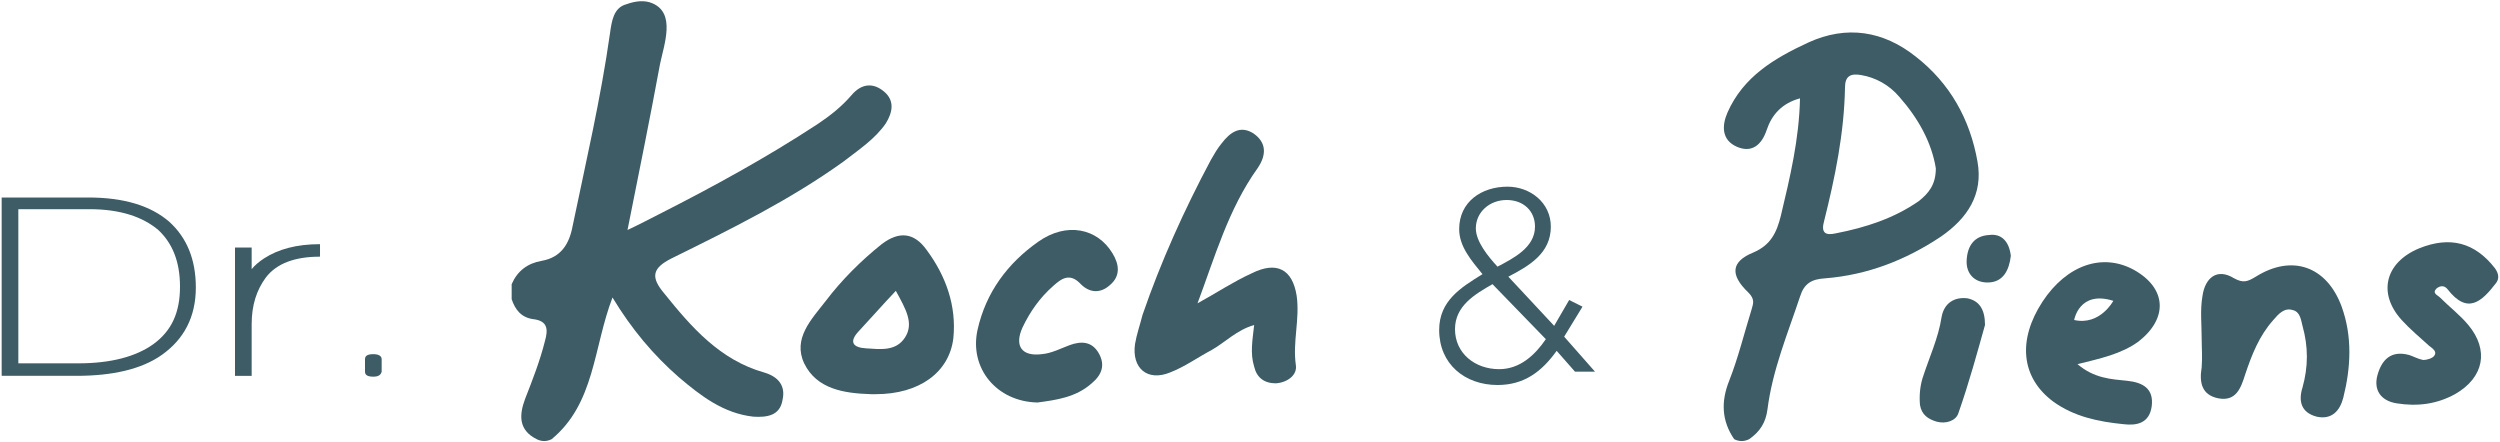
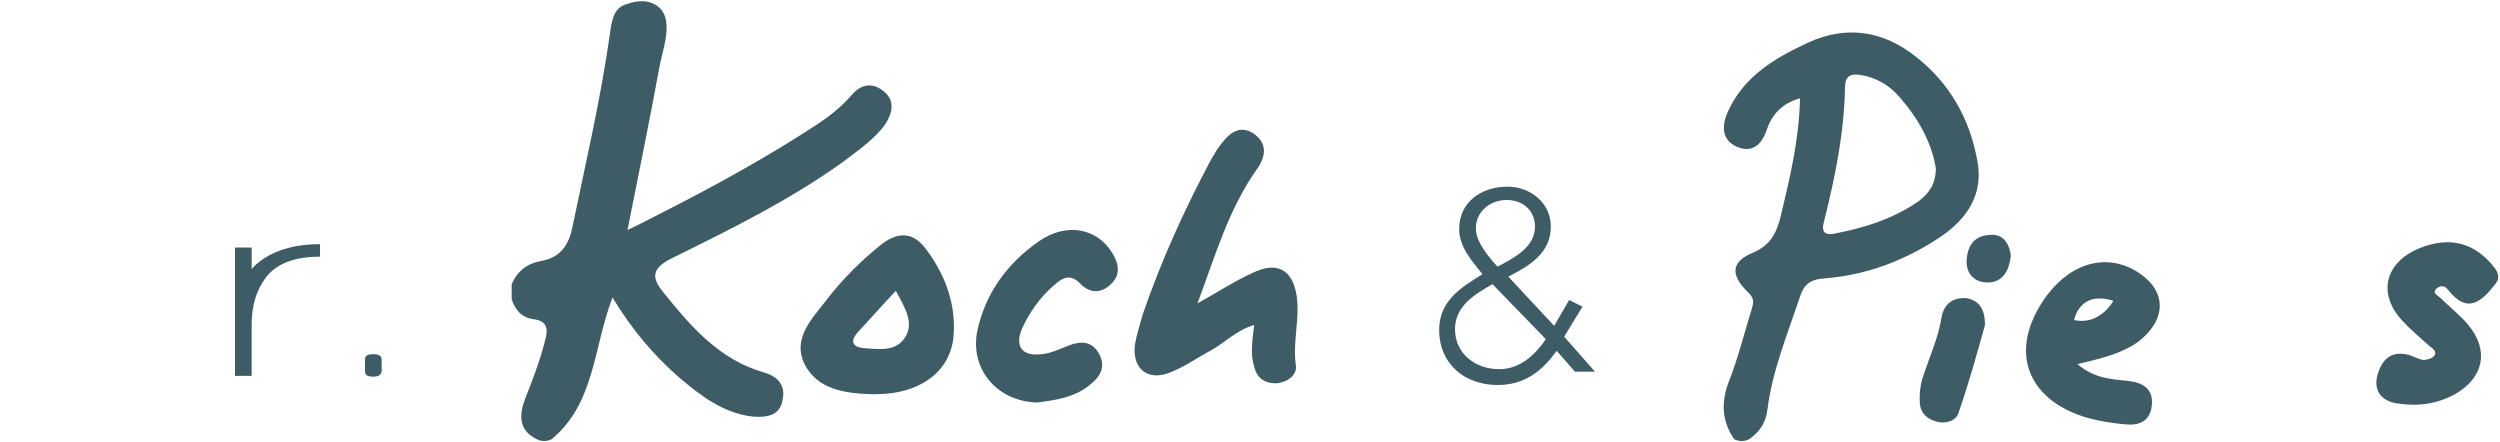
<svg xmlns="http://www.w3.org/2000/svg" version="1.1" id="Calque_1" x="0px" y="0px" viewBox="0 0 300 53" style="enable-background:new 0 0 300 53;" xml:space="preserve">
  <style type="text/css">
	.st0{fill:#3D5C66;}
</style>
  <g>
-     <path class="st0" d="M9.2,45.1h-9V23.7h10.4c4.3,0,7.5,1,9.7,2.9c2.1,1.9,3.2,4.5,3.2,7.9c0,3.5-1.4,6.2-4.1,8.1   C17,44.3,13.5,45.1,9.2,45.1z M19,27.6c-1.9-1.6-4.6-2.5-8.3-2.5H2.2v18.5h7.2c3.9,0,6.9-0.8,9-2.3c2.2-1.6,3.2-3.8,3.2-6.9   C21.6,31.4,20.7,29.2,19,27.6z" />
    <path class="st0" d="M31.9,33.3c-1.1,1.5-1.7,3.3-1.7,5.6v6.2h-2V29.7h2v2.6c0.4-0.5,0.9-0.9,1.5-1.3c1.7-1.1,3.9-1.7,6.7-1.7v1.5   C35.4,30.8,33.2,31.6,31.9,33.3z" />
    <path class="st0" d="M44.8,45.2c-0.7,0-1-0.2-1-0.6v-1.5c0-0.4,0.3-0.6,1-0.6c0.6,0,1,0.2,1,0.6v1.5C45.7,45,45.4,45.2,44.8,45.2z" />
    <g>
      <g>
        <path class="st0" d="M186.5,39.1l1.8-3.1l1.6,0.8l-2.2,3.6l3.7,4.2H189l-2.2-2.5c-1.8,2.5-3.9,4.1-7.1,4.1c-3.9,0-7-2.5-7-6.6     c0-3.5,2.6-5.1,5.2-6.7c-1.3-1.6-2.8-3.3-2.8-5.4c0-3.3,2.7-5.1,5.8-5.1c2.7,0,5.2,1.9,5.2,4.8c0,3.2-2.6,4.7-5.1,6L186.5,39.1z      M179.1,34.1c-2.1,1.2-4.5,2.6-4.5,5.4c0,2.9,2.4,4.8,5.3,4.8c2.5,0,4.3-1.7,5.6-3.6L179.1,34.1z M177.1,27.4     c0,1.6,1.5,3.4,2.6,4.6c1.9-1,4.5-2.3,4.5-4.8c0-1.9-1.4-3.2-3.4-3.2C178.7,24,177.1,25.5,177.1,27.4z" />
      </g>
    </g>
    <g>
      <g>
        <path class="st0" d="M78.3,0.4c2.8,1.2,1.4,4.9,0.9,7.3c-1.2,6.5-2.5,12.9-3.9,19.9c1.5-0.7,2.6-1.3,3.8-1.9     c6.5-3.3,12.9-6.8,19-10.8c1.5-1,2.9-2.1,4.1-3.5c1.2-1.4,2.6-1.5,3.9-0.4c1.3,1.1,1,2.5,0.2,3.8c-1.3,1.9-3.3,3.2-5.1,4.6     C94.8,24,87.7,27.5,80.6,31c-2.4,1.2-2.5,2.3-0.9,4.2c3.3,4.1,6.7,8,12,9.5c1.7,0.5,2.6,1.6,2.2,3.3c-0.3,1.9-1.9,2.1-3.5,2     c-3.6-0.4-6.3-2.5-8.9-4.7c-3.1-2.7-5.7-5.8-8-9.6c-2.3,6-2.1,12.7-7.3,17c-0.6,0.3-1.2,0.3-1.8,0c-2.2-1.1-2.1-2.9-1.4-4.8     c0.9-2.3,1.8-4.6,2.4-7c0.4-1.4,0.3-2.4-1.4-2.6c-1.5-0.2-2.2-1.2-2.6-2.4c0-0.6,0-1.2,0-1.8c0.7-1.6,1.9-2.5,3.6-2.8     c2.3-0.4,3.3-2,3.7-4.1c1.6-7.7,3.4-15.4,4.5-23.2c0.2-1.4,0.4-3.1,2-3.5C76.3,0.1,77.4,0,78.3,0.4z" />
        <path class="st0" d="M299.5,34c-1.7,2.2-3.4,3.8-5.8,0.7c-0.4-0.5-0.9-0.4-1.3-0.1c-0.6,0.6,0.1,0.8,0.4,1.1     c1.1,1.1,2.4,2.1,3.4,3.3c2.5,3,1.9,6.3-1.6,8.3c-2.2,1.2-4.5,1.5-7,1.1c-1.9-0.3-2.8-1.6-2.3-3.4c0.5-1.8,1.6-3,3.8-2.4     c0.6,0.2,1.1,0.5,1.7,0.6c0.4,0,1.1-0.2,1.3-0.5c0.4-0.5-0.2-0.9-0.6-1.2c-1.1-1-2.3-2-3.3-3.1c-2.9-3.2-2-6.9,2.1-8.6     c3.7-1.5,6.7-0.7,9.1,2.4C299.9,32.9,299.9,33.5,299.5,34z" />
        <path class="st0" d="M143.7,36.4c2.2-1.2,4.3-2.6,6.5-3.6c3-1.5,4.9-0.5,5.4,2.7c0.4,2.8-0.5,5.5-0.1,8.3c0.2,1.2-1,2.1-2.4,2.2     c-1.4,0-2.3-0.7-2.6-2c-0.5-1.6-0.2-3.2,0-5c-2.1,0.6-3.5,2.1-5.1,3c-1.7,0.9-3.2,2-5,2.7c-2.7,1.1-4.6-0.5-4.2-3.4     c0.2-1.2,0.6-2.3,0.9-3.5c2.2-6.4,5-12.6,8.2-18.6c0.4-0.7,0.8-1.4,1.3-2c1-1.3,2.2-2.2,3.8-1.2c1.6,1.1,1.6,2.6,0.5,4.2     C147.4,25.1,145.8,30.8,143.7,36.4z" />
-         <path class="st0" d="M264.2,40.6c0-1.7-0.2-3.4,0.1-5.1c0.3-2.1,1.7-3.4,3.8-2.1c1.1,0.6,1.6,0.4,2.6-0.2     c4.3-2.7,8.5-1.3,10.3,3.6c1.3,3.6,1.1,7.3,0.2,10.9c-0.4,1.6-1.4,2.7-3.2,2.3c-1.9-0.5-2.2-1.9-1.7-3.5c0.7-2.5,0.7-4.9,0-7.4     c-0.2-0.8-0.3-1.7-1.2-1.9c-1-0.3-1.7,0.5-2.3,1.2c-1.7,1.9-2.6,4.2-3.4,6.6c-0.5,1.6-1.1,3.2-3.2,2.8c-2-0.4-2.3-1.9-2-3.7     C264.3,42.8,264.2,41.7,264.2,40.6C264.2,40.6,264.2,40.6,264.2,40.6z" />
        <path class="st0" d="M124.5,48.3c-4.9-0.1-8.2-4.1-7.2-8.7c1-4.5,3.6-8,7.3-10.6c3.4-2.4,7.1-1.6,8.9,1.4c0.8,1.3,1,2.7-0.3,3.8     c-1.1,1-2.4,1-3.5-0.1c-1.3-1.4-2.3-0.7-3.3,0.2c-1.6,1.4-2.8,3.1-3.7,5c-1,2.2-0.1,3.5,2.3,3.2c1.2-0.1,2.3-0.7,3.4-1.1     c1.4-0.5,2.6-0.4,3.4,0.9c0.9,1.5,0.4,2.7-0.8,3.7C129.1,47.7,126.7,48,124.5,48.3z" />
        <path class="st0" d="M238.2,39c-0.9,3.2-1.9,6.9-3.2,10.6c-0.3,0.9-1.5,1.3-2.6,1c-1-0.3-1.8-0.8-2-2c-0.1-1.1,0-2.2,0.3-3.2     c0.8-2.5,1.9-4.8,2.3-7.4c0.3-1.6,1.5-2.4,3.1-2.2C237.5,36.1,238.2,37.1,238.2,39z" />
        <path class="st0" d="M241.3,30.7c-0.2,1.7-0.9,3.2-2.8,3.2c-1.6,0-2.6-1.1-2.5-2.7c0.1-1.7,0.9-2.9,2.7-3     C240.2,28,241.1,29,241.3,30.7z" />
        <path class="st0" d="M237.3,19.4c-0.9-5.1-3.3-9.4-7.4-12.6c-3.9-3.1-8.3-3.8-12.9-1.7c-4.1,1.9-7.8,4.1-9.7,8.4     c-0.7,1.6-0.7,3.3,1.1,4.1c1.8,0.8,3-0.2,3.6-2c0.6-1.8,1.8-3.2,4-3.8c-0.1,4.9-1.2,9.5-2.3,14.1c-0.5,2-1.2,3.5-3.3,4.4     c-2.7,1.1-2.8,2.7-0.6,4.8c0.8,0.8,0.6,1.3,0.4,2c-0.9,2.9-1.6,5.8-2.7,8.6c-1,2.5-0.9,4.8,0.6,7c0.6,0.3,1.2,0.3,1.8,0     c1.3-0.9,2-2,2.2-3.6c0.6-4.7,2.4-9,3.9-13.5c0.5-1.6,1.4-2.1,3-2.2c5.1-0.4,9.7-2.2,13.9-5C236.1,26.2,238,23.3,237.3,19.4z      M230.3,24.1c-3,2.1-6.4,3.2-10,3.9c-1.3,0.3-1.8-0.1-1.4-1.5c1.3-5.2,2.4-10.5,2.5-16c0-1.4,0.7-1.7,1.9-1.5     c1.8,0.3,3.4,1.2,4.6,2.6c2.3,2.6,3.9,5.5,4.4,8.6C232.3,22.2,231.4,23.2,230.3,24.1z" />
        <path class="st0" d="M111.2,30c-1.5-2.1-3.3-2.3-5.4-0.7c-2.5,2-4.8,4.3-6.7,6.8c-1.7,2.2-4,4.5-2.6,7.5c1.5,3.1,4.8,3.6,8,3.7     c0.2,0,0.4,0,0.6,0c5.2,0,8.8-2.6,9.3-6.7C114.8,36.7,113.5,33.1,111.2,30z M108.6,40.5c-1.1,1.7-3,1.4-4.7,1.3     c-1.6-0.1-2-0.8-0.9-2c1.4-1.5,2.8-3.1,4.5-4.9C108.7,37.1,109.7,38.8,108.6,40.5z" />
        <path class="st0" d="M255.3,45.7c-2-0.2-4-0.3-6-2c2.8-0.7,5.2-1.2,7.3-2.7c3.6-2.8,3.4-6.4-0.5-8.6c-3.8-2.1-8.1-0.6-11,3.8     c-3,4.6-2.6,9.1,1.3,12c2.5,1.8,5.4,2.4,8.4,2.7c1.6,0.2,3.1-0.1,3.4-2.1C258.5,46.6,257.1,45.9,255.3,45.7z M253.6,36.1     c0,0-1.6,3-4.7,2.3C248.9,38.4,249.5,34.8,253.6,36.1z" />
      </g>
    </g>
  </g>
</svg>